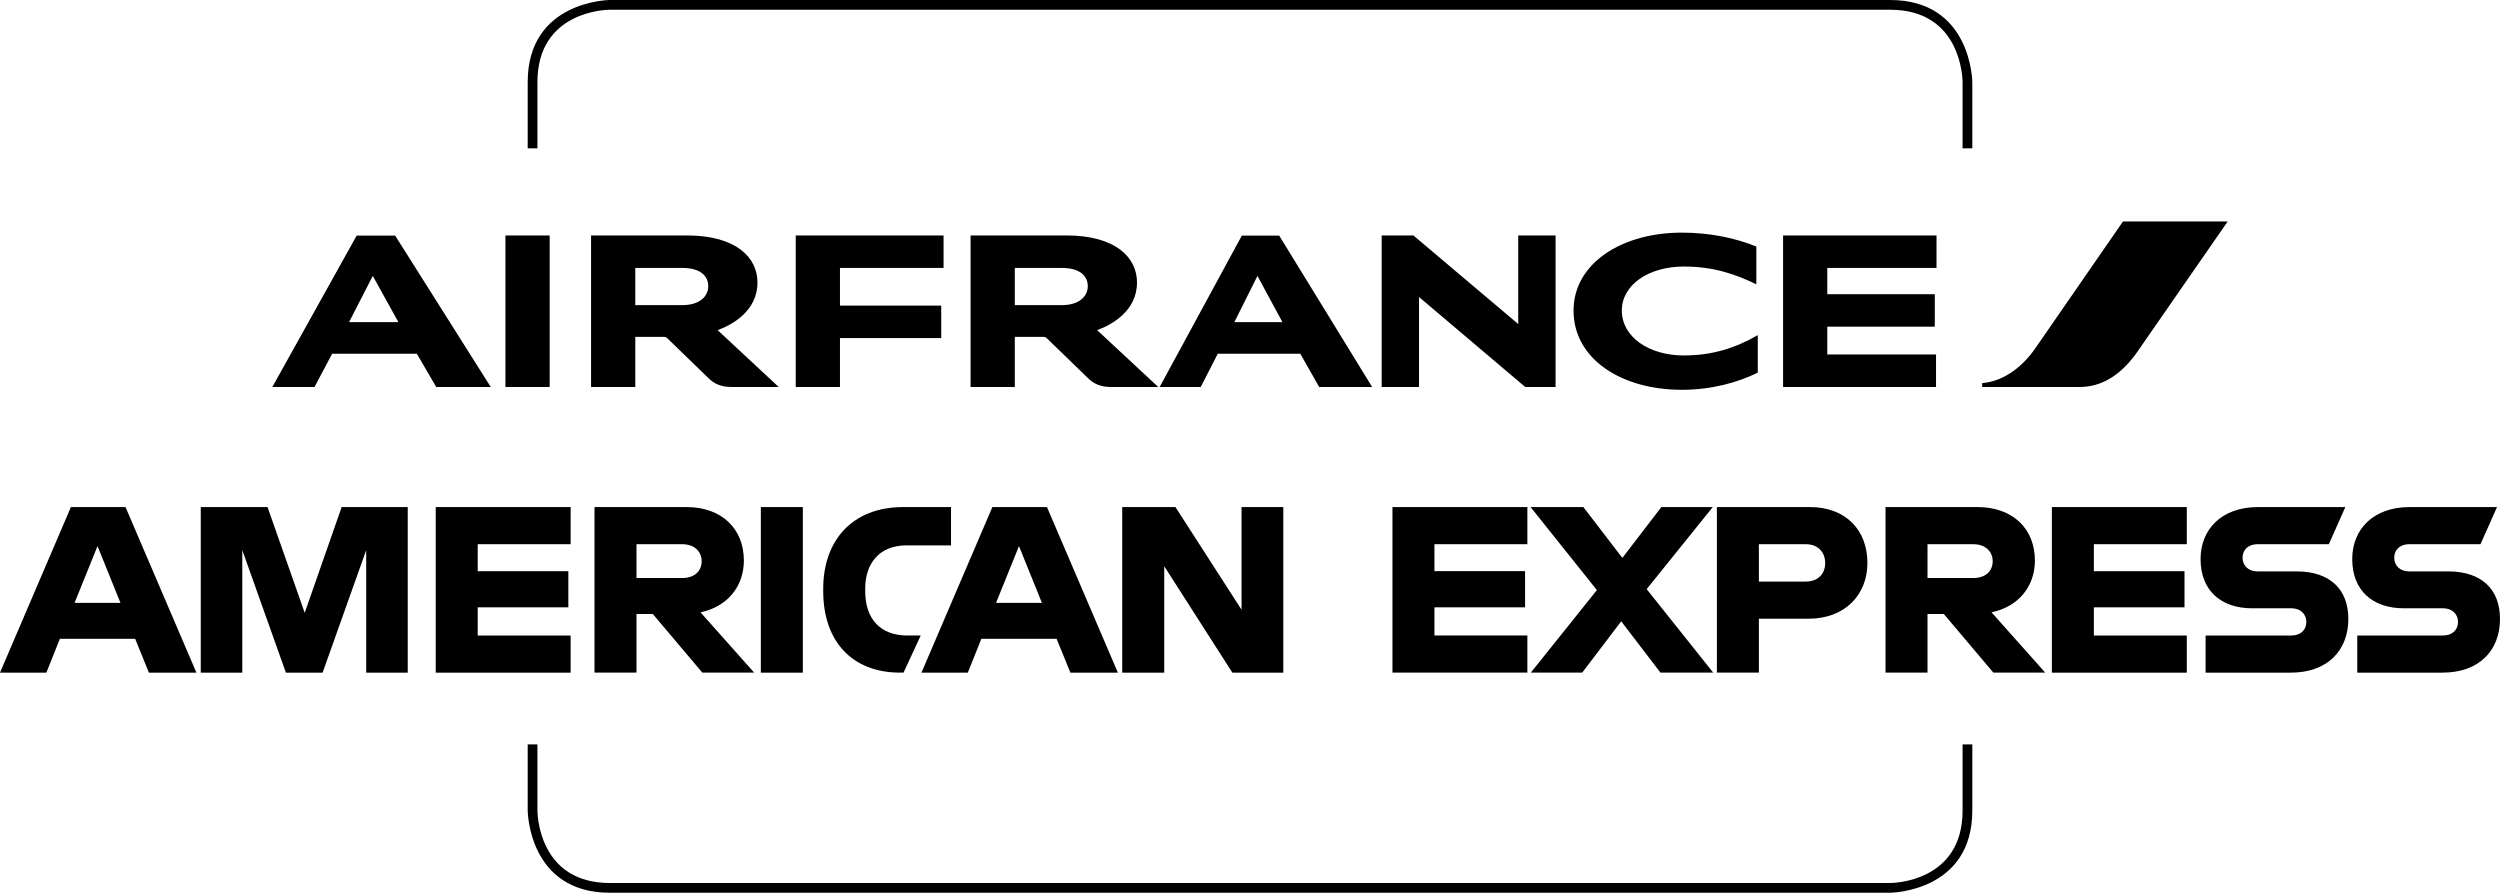
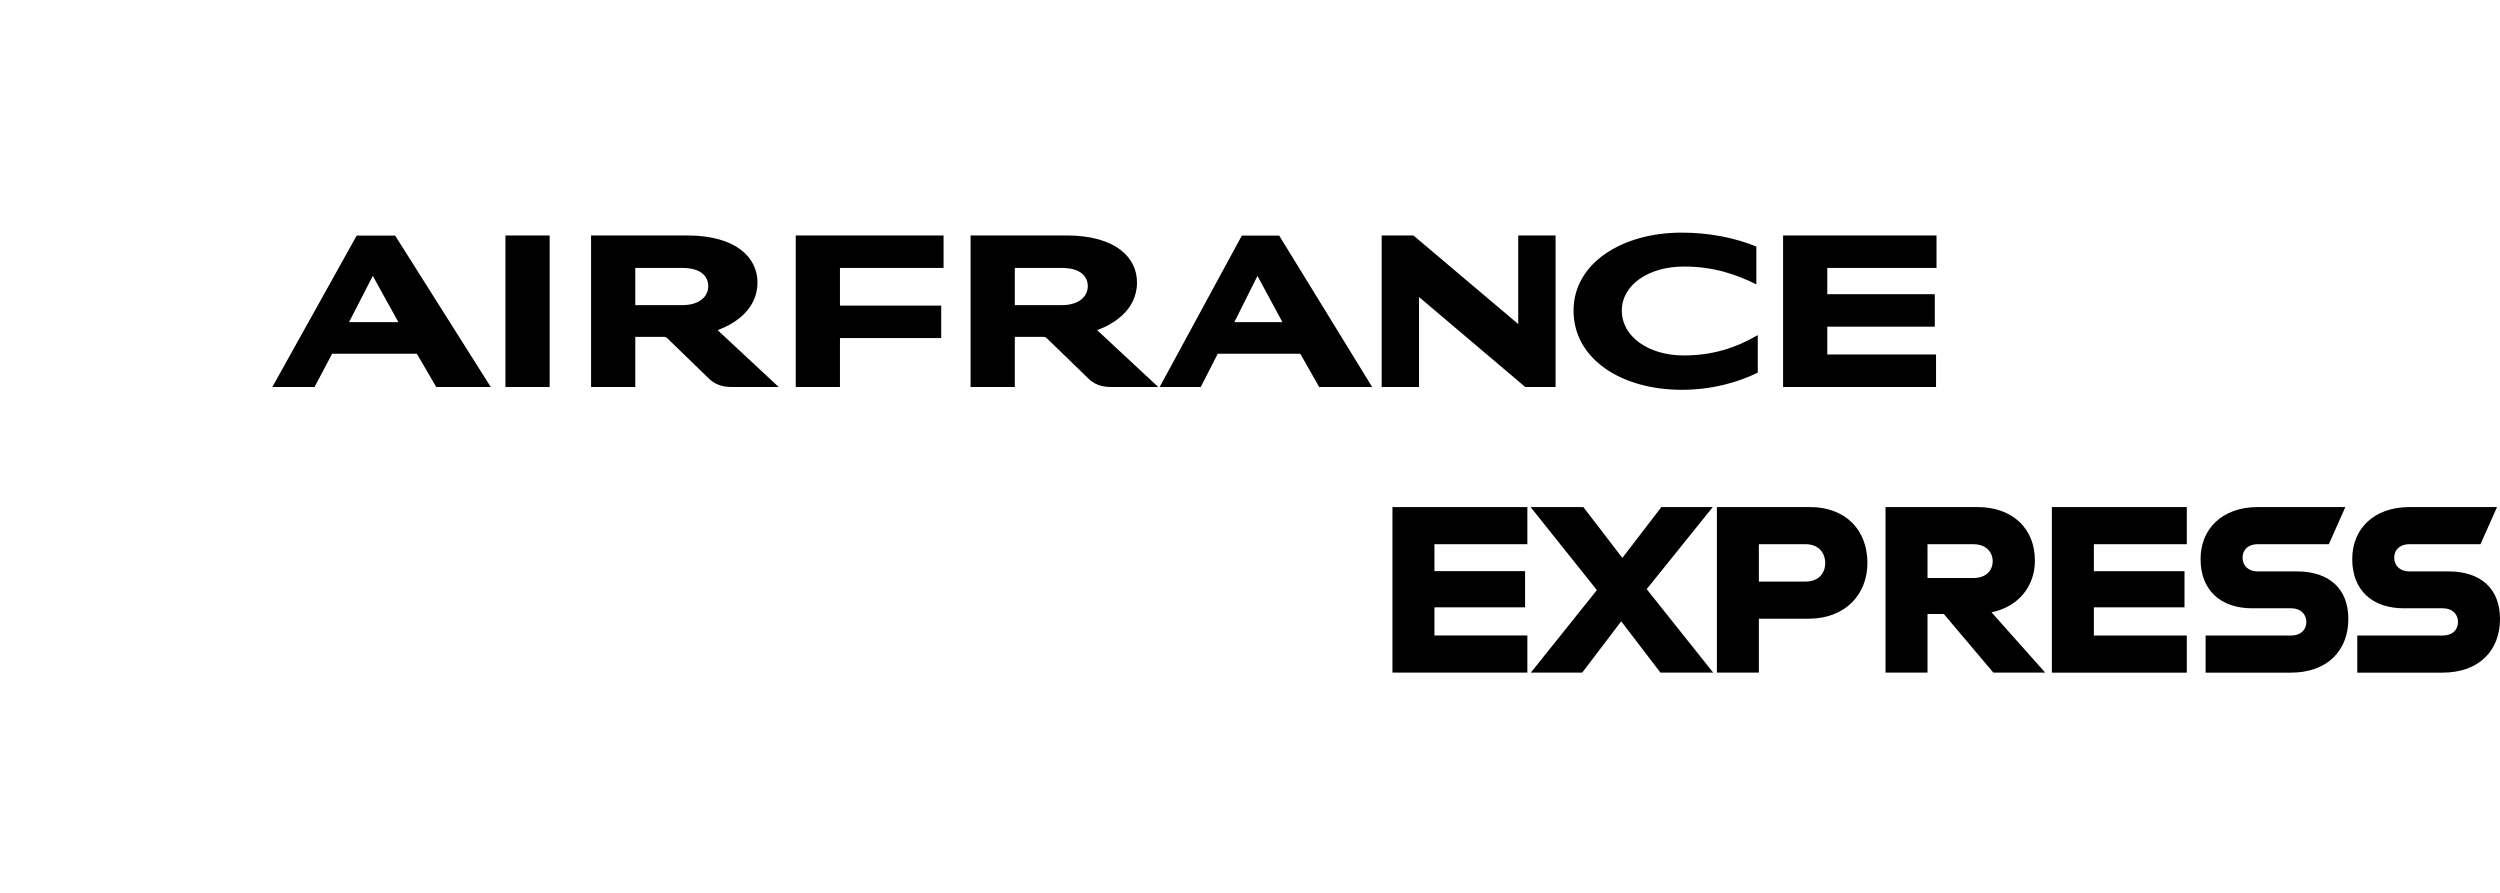
<svg xmlns="http://www.w3.org/2000/svg" id="Calque_1" width="226.5mm" height="80.882mm" viewBox="0 0 642.047 229.272">
-   <path d="m485.433,229.272H156.614c-20.851,0-21.092-20.881-21.092-21.092v-17.008h2.5v17.008c.002.758.261,18.592,18.592,18.592h328.819c.758-.002,18.594-.261,18.594-18.592v-17.008h2.5v17.008c0,20.851-20.883,21.092-21.094,21.092Z" />
-   <path d="m506.526,38.101h-2.5v-17.008c-.002-.757-.261-18.592-18.594-18.592H156.614c-.757.002-18.592.261-18.592,18.592v17.008h-2.5v-17.008C135.522.241,156.403,0,156.614,0h328.819c20.852,0,21.094,20.881,21.094,21.092v17.008Z" />
  <path d="m637.038,139.762l4.243-9.536h-22.452c-9.252,0-14.732,5.648-14.732,13.363,0,8.018,5.185,12.634,13.258,12.634h10.079c2.238,0,3.83,1.398,3.83,3.523s-1.592,3.463-3.83,3.463h-22.042v9.537h21.924c9.251,0,14.731-5.589,14.731-13.789,0-7.714-4.832-12.209-13.26-12.209h-10.075c-2.241,0-3.831-1.398-3.831-3.524s1.59-3.462,3.831-3.462h18.326Zm-61.108,3.462c0-2.125,1.59-3.462,3.831-3.462h18.326l4.243-9.536h-22.452c-9.252,0-14.732,5.648-14.732,13.363,0,8.018,5.185,12.634,13.258,12.634h10.079c2.238,0,3.83,1.398,3.83,3.523s-1.592,3.463-3.83,3.463h-22.041v9.537h21.923c9.251,0,14.732-5.589,14.732-13.789,0-7.714-4.833-12.209-13.26-12.209h-10.076c-2.241,0-3.831-1.398-3.831-3.524h0Zm-48.968,29.522h34.651v-9.537h-23.867v-7.229h23.277v-9.293h-23.277v-6.925h23.867v-9.536h-34.651v42.52h0Zm-1.708,0l-13.789-15.49c6.954-1.458,11.138-6.681,11.138-13.303,0-8.139-5.658-13.727-14.732-13.727h-23.631v42.52h10.784v-15.064h4.184l12.729,15.064h13.317Zm-18.504-24.298h-11.726v-8.686h11.726c3.3,0,5.01,2.005,5.01,4.373,0,2.43-1.71,4.313-5.01,4.313h0Zm-27.162-3.888c0-8.503-5.658-14.334-14.733-14.334h-23.925v42.52h10.784v-13.85h12.788c9.309,0,15.086-6.135,15.086-14.336h0Zm-10.843.062c0,2.611-1.71,4.738-5.01,4.738h-12.021v-9.598h12.021c3.3,0,5.01,2.187,5.01,4.86h0Zm-28.757,28.124l-17.089-21.443,16.971-21.077h-13.2l-10.018,13.059-10.017-13.059h-13.554l17.03,21.32-16.971,21.2h13.2l10.018-13.181,10.077,13.181h13.553Zm-82.38,0h34.65v-9.537h-23.866v-7.229h23.277v-9.293h-23.277v-6.925h23.866v-9.536h-34.65v42.52h0Z" />
-   <path d="m329.578,172.746v-42.52h-10.725v26.362l-16.972-26.362h-13.671v42.52h10.784v-27.335l17.502,27.335h13.082Zm-54.683,0h12.198l-18.21-42.52h-14.025l-18.209,42.52h11.904l3.477-8.687h19.329l3.536,8.687h0Zm-7.308-17.92h-11.785l5.891-14.579,5.894,14.579h0Zm-34.779-14.76h11.432v-9.84h-12.258c-13.376,0-20.565,8.868-20.565,20.955v.608c0,13.06,7.543,20.957,19.739,20.957h.885l4.42-9.537h-3.477c-6.776,0-10.783-4.131-10.783-11.42v-.608c0-6.377,3.535-11.115,10.607-11.115h0Zm-37.407,32.68h10.784v-42.52h-10.784v42.52h0Zm-1.708,0l-13.789-15.49c6.954-1.458,11.138-6.681,11.138-13.303,0-8.139-5.659-13.727-14.732-13.727h-23.631v42.52h10.784v-15.064h4.184l12.728,15.064h13.318Zm-18.503-24.298h-11.727v-8.686h11.727c3.299,0,5.009,2.005,5.009,4.373,0,2.43-1.71,4.313-5.009,4.313h0Zm-63.288,24.298h34.65v-9.537h-23.866v-7.229h23.277v-9.293h-23.277v-6.925h23.866v-9.536h-34.65v42.52h0Zm-17.853,0h10.666v-42.52h-16.971l-9.488,27.152-9.547-27.152h-17.148v42.52h10.665v-31.465l11.197,31.465h9.43l11.196-31.465v31.465h0Zm-55.804,0h12.198l-18.208-42.52h-14.026L0,172.746h11.904l3.477-8.687h19.329l3.535,8.687h0Zm-7.307-17.92h-11.786l5.893-14.579,5.893,14.579h0Z" />
-   <path d="m545.221,56.88l-22.561,32.631c-2.969,4.295-7.786,8.431-13.605,8.869v1.005h25.084c6.664,0,11.524-4.334,14.814-9.104l23.159-33.401h-26.891Z" />
  <path d="m317.003,82.736h12.356l-6.419-11.876-5.937,11.876h0Zm21.788,16.654l-4.856-8.549h-21.187l-4.376,8.549h-10.551l21.106-38.886h9.591l23.877,38.886h-13.604Zm-249.154-16.654h12.681l-6.578-11.876-6.103,11.876h0Zm22.394,16.654l-4.978-8.549h-21.747l-4.534,8.549h-10.836l21.666-38.886h9.878l24.554,38.886h-14.003Zm63.198-21.028c4.495,0,6.663-2.287,6.663-4.855s-1.926-4.694-6.663-4.694h-12.076v9.549h12.076Zm9.071,6.423l15.689,14.605h-12.118c-2.69,0-4.455-.841-5.86-2.211l-10.673-10.351c-.202-.202-.52-.32-.922-.32h-7.263v12.882h-11.358v-38.923h24.602c12.756,0,18.135,5.735,18.135,12.075,0,7.383-6.579,10.918-10.232,12.243h0Zm88.4-6.423c4.494,0,6.662-2.287,6.662-4.855s-1.927-4.694-6.663-4.694h-12.079v9.549h12.08Zm9.07,6.423l15.689,14.605h-12.119c-2.689,0-4.456-.841-5.857-2.211l-10.675-10.351c-.202-.202-.523-.32-.923-.32h-7.265v12.882h-11.356v-38.923h24.6c12.76,0,18.138,5.735,18.138,12.075,0,7.383-6.583,10.918-10.232,12.243h0Zm176.16,14.605v-38.923h39.405v8.345h-28.05v6.739h27.607v8.351h-27.607v7.14h27.926v8.347h-39.281Zm-253.569,0v-38.923h37.963v8.345h-26.607v9.67h26.005v8.345h-26.005v12.562h-11.356Zm246.703-26.365c-5.136-2.528-10.918-4.574-18.58-4.574-9.148,0-15.968,4.733-15.968,11.317,0,6.74,6.944,11.517,15.89,11.517,7.38,0,13.241-1.892,19.024-5.215v9.627c-5.102,2.526-11.885,4.412-19.507,4.412-15.565,0-27.807-7.943-27.807-20.341,0-12.2,12.478-20.025,27.767-20.025,7.226,0,13.764,1.364,19.181,3.571v9.71h0Zm-59.347,26.365l-27.285-23.113v23.113h-9.592v-38.923h8.147l26.923,22.752v-22.752h9.593v38.923h-7.786Zm-250.554,0h-11.358v-38.923h11.358v38.923h0Z" />
</svg>